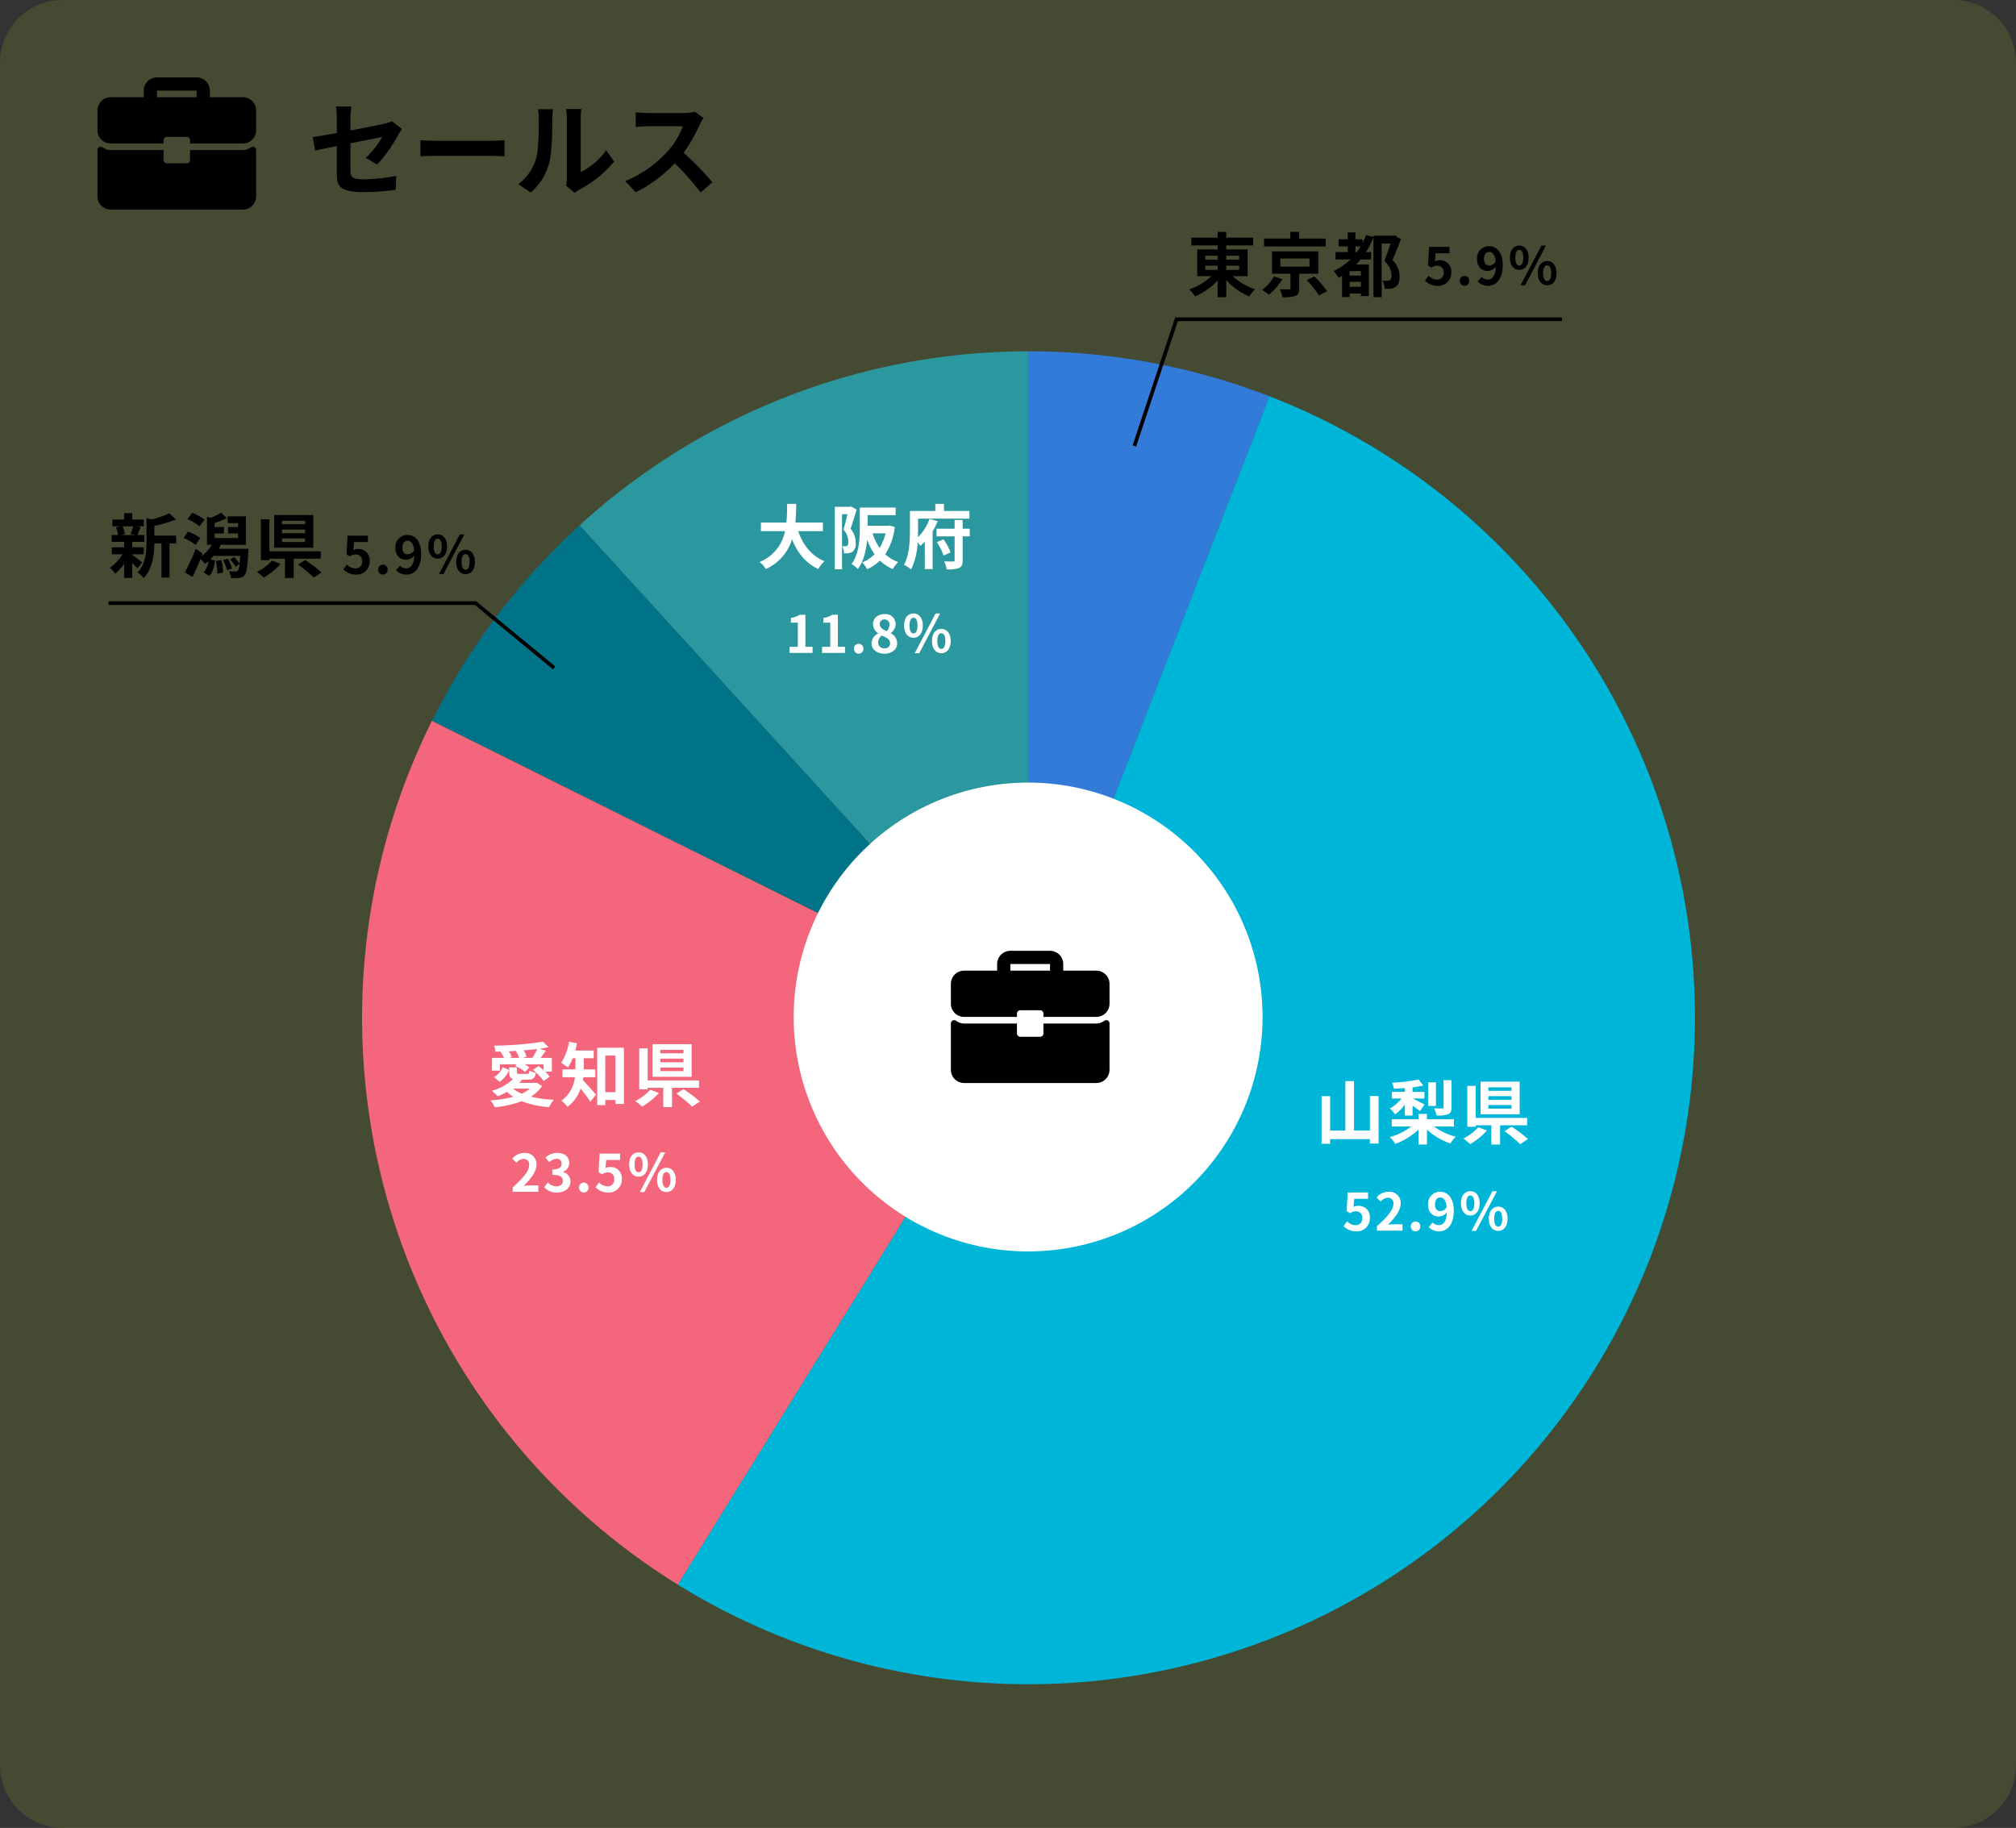
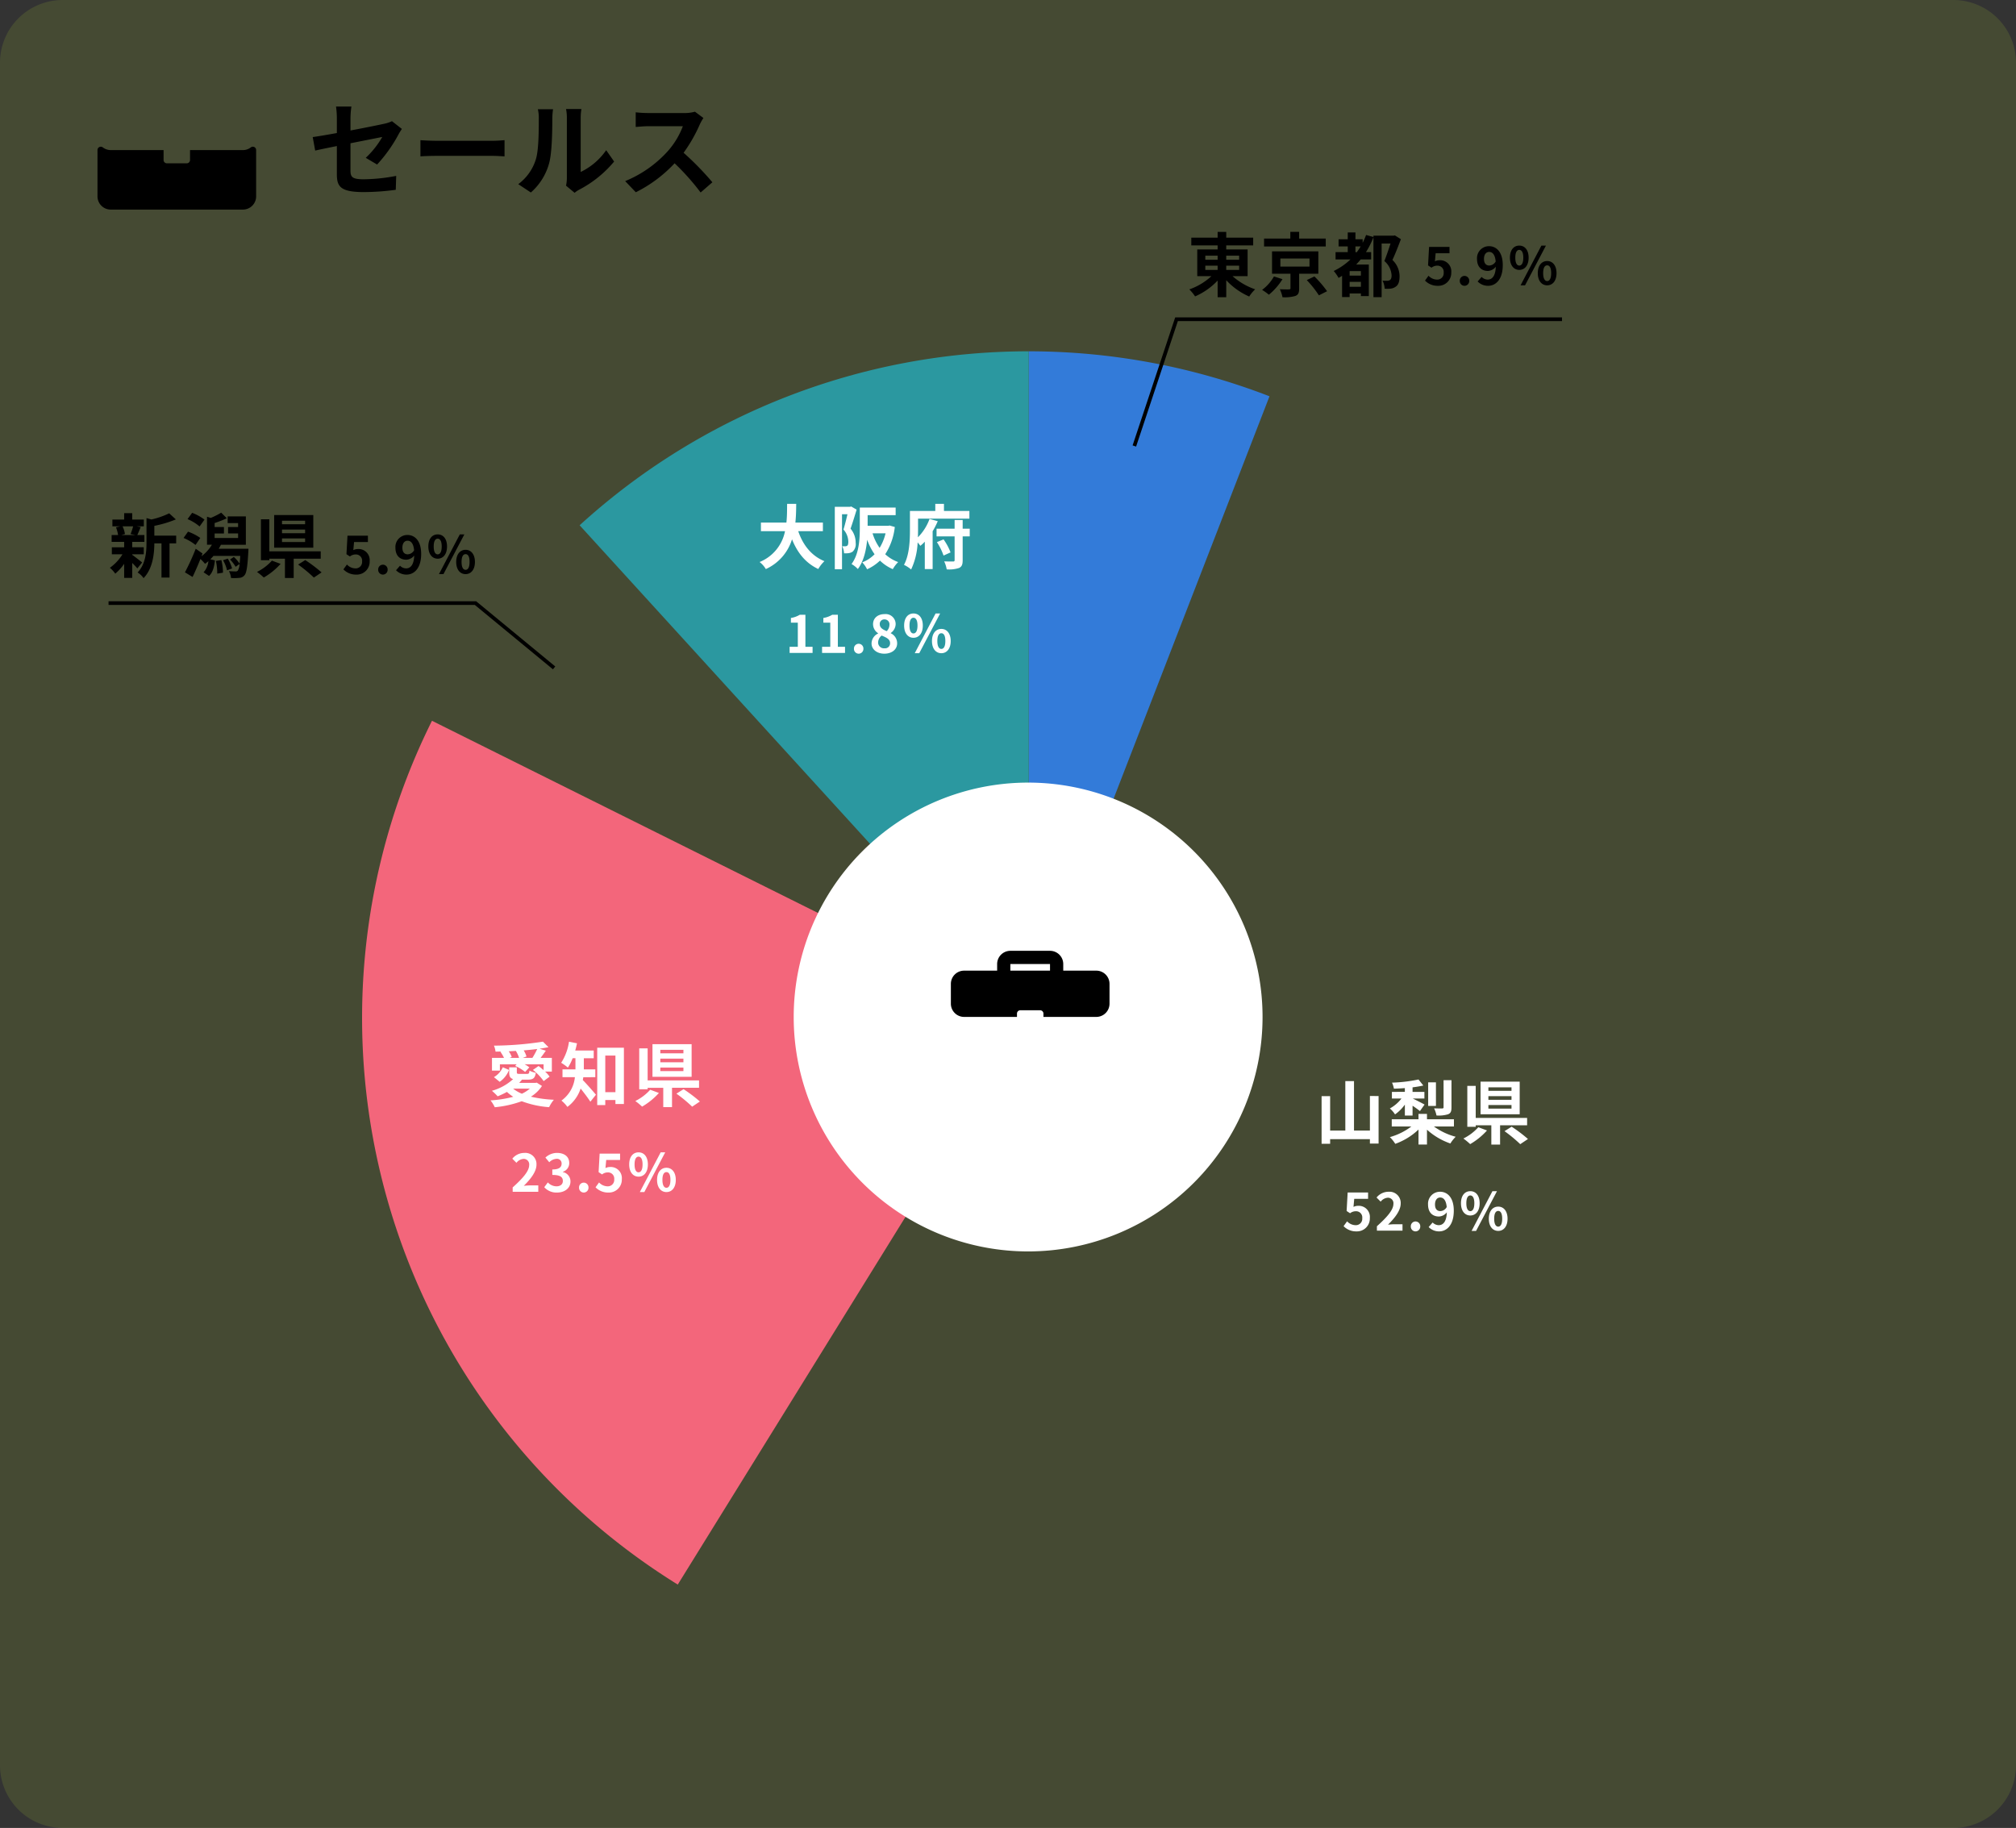
<svg xmlns="http://www.w3.org/2000/svg" width="547" height="496" viewBox="0 0 547 496">
  <rect x="0" y="0" width="547" height="496" fill="#333333" stroke="none" />
  <g id="sec03_q01_img02" transform="translate(9246 -8637)">
    <path id="パス_5799" data-name="パス 5799" d="M17,0H530a17,17,0,0,1,17,17V479a17,17,0,0,1-17,17H17A17,17,0,0,1,0,479V17A17,17,0,0,1,17,0Z" transform="translate(-9246 8637)" fill="#a4c536" opacity="0.16" />
    <path id="パス_5804" data-name="パス 5804" d="M18.816-6.356a39.37,39.37,0,0,0,5.8-8.148c.252-.5.672-1.12.924-1.512l-2.688-2.1a9.137,9.137,0,0,1-1.988.672c-1.26.28-5.18,1.092-9.268,1.848v-3.3a23.047,23.047,0,0,1,.252-3.192H7.672A23.471,23.471,0,0,1,7.9-18.9v4c-2.772.5-5.236.924-6.552,1.092l.672,3.668c1.176-.28,3.388-.728,5.88-1.232v7.644C7.9-.42,8.82,1.12,15.2,1.12A65.817,65.817,0,0,0,23.884.5L24-3.276a48.106,48.106,0,0,1-8.848.924c-3.052,0-3.556-.616-3.556-2.352v-7.42c3.976-.784,7.756-1.54,8.624-1.708a24.322,24.322,0,0,1-4.48,5.656Zm11.76-2.212c1.036-.084,2.912-.14,4.508-.14H50.12c1.176,0,2.6.112,3.276.14v-4.4c-.728.056-1.988.168-3.276.168H35.084c-1.456,0-3.5-.084-4.508-.168Zm29.96,9.8A16.218,16.218,0,0,0,65.52-6.8c.756-2.828.84-8.736.84-12.04a17.857,17.857,0,0,1,.2-2.52H62.44a10.22,10.22,0,0,1,.252,2.548c0,3.388-.028,8.68-.812,11.088a13.209,13.209,0,0,1-4.76,6.692Zm11.872.084A7.138,7.138,0,0,1,73.64.476a30.83,30.83,0,0,0,9.492-7.644l-2.156-3.08A17.731,17.731,0,0,1,74.06-4.34V-18.984a14.218,14.218,0,0,1,.2-2.436H70.084a12.413,12.413,0,0,1,.224,2.408V-2.688a10.655,10.655,0,0,1-.224,2.072Zm32.648-22.008a10.109,10.109,0,0,1-2.912.364H92.288a31.282,31.282,0,0,1-3.3-.2v3.976c.588-.028,2.128-.2,3.3-.2h9.492a21.7,21.7,0,0,1-4.172,6.86,31.723,31.723,0,0,1-11.48,8.036l2.884,3.024A36.883,36.883,0,0,0,99.54-6.692,63.851,63.851,0,0,1,106.6,1.232l3.192-2.772a78.714,78.714,0,0,0-7.812-8.008,41.167,41.167,0,0,0,4.4-7.7,13.229,13.229,0,0,1,.98-1.736Z" transform="translate(-9162.5 8688)" />
    <path id="パス_2430" data-name="パス 2430" d="M69.36,0a181.107,181.107,0,0,1,65.332,12.206L69.36,180.843V0Z" transform="translate(-9036.241 8732.324)" fill="#337bd9" fill-rule="evenodd" />
-     <path id="パス_2431" data-name="パス 2431" d="M193.418,4.68A180.867,180.867,0,1,1,32.84,327.115l95.22-153.772L193.418,4.68Z" transform="translate(-9094.968 8739.85)" fill="#00b6d8" fill-rule="evenodd" />
    <path id="パス_2432" data-name="パス 2432" d="M85.678,272.827A180.843,180.843,0,0,1,18.99,38.44L180.9,119.055,85.678,272.827h0Z" transform="translate(-9147.78 8794.139)" fill="#f3667b" fill-rule="evenodd" />
-     <path id="パス_2433" data-name="パス 2433" d="M7.28,71.148A180.944,180.944,0,0,1,47.34,18.1L169.188,151.763,7.28,71.148Z" transform="translate(-9136.069 8761.431)" fill="#007388" fill-rule="evenodd" />
    <path id="パス_2434" data-name="パス 2434" d="M22.64,47.206A180.757,180.757,0,0,1,144.489,0V180.869L22.64,47.206Z" transform="translate(-9111.37 8732.324)" fill="#2b98a0" fill-rule="evenodd" />
    <path id="パス_5812" data-name="パス 5812" d="M63.606,0A63.606,63.606,0,1,1,0,63.606,63.606,63.606,0,0,1,63.606,0Z" transform="translate(-9030.645 8849.355)" fill="#fff" />
    <g id="グループ_196" data-name="グループ 196" transform="translate(-8988 8895)">
      <g id="グループ_195" data-name="グループ 195">
        <path id="パス_2415" data-name="パス 2415" d="M39.458,48.047H30.49V46.253A3.591,3.591,0,0,0,26.9,42.666H16.142a3.591,3.591,0,0,0-3.587,3.587v1.794H3.587A3.591,3.591,0,0,0,0,51.634v5.381A3.591,3.591,0,0,0,3.587,60.6H17.936v-.9a.9.9,0,0,1,.9-.9h5.381a.9.9,0,0,1,.9.9v.9H39.458a3.591,3.591,0,0,0,3.587-3.587V51.634A3.591,3.591,0,0,0,39.458,48.047Zm-12.555,0H16.142V46.253H26.9Z" transform="translate(0 -42.666)" />
-         <path id="パス_2416" data-name="パス 2416" d="M42.548,266.478a.9.9,0,0,0-.941.088,3.541,3.541,0,0,1-2.149.737H25.11v2.69a.9.9,0,0,1-.9.9H18.832a.9.9,0,0,1-.9-.9V267.3H3.587a3.541,3.541,0,0,1-2.149-.737A.9.9,0,0,0,0,267.281v12.578a3.591,3.591,0,0,0,3.587,3.587H39.458a3.591,3.591,0,0,0,3.587-3.587V267.281A.9.9,0,0,0,42.548,266.478Z" transform="translate(0 -247.575)" />
      </g>
    </g>
    <path id="パス_5839" data-name="パス 5839" d="M4.94-6.916H8.284v1.159H4.94Zm0-2.717H8.284v1.121H4.94Zm9.177,0v1.121h-3.5V-9.633Zm0,3.876h-3.5V-6.916h3.5Zm2.3,1.691v-7.258h-5.8v-1.083h7.315v-2.109H10.621v-1.558H8.284v1.558H1.14v2.109H8.284v1.083H2.755v7.258H6.593A17.185,17.185,0,0,1,.608-.475a12.371,12.371,0,0,1,1.558,1.9A18.541,18.541,0,0,0,8.284-2.869V1.653h2.337V-2.964a18.831,18.831,0,0,0,6.232,4.427A9.951,9.951,0,0,1,18.468-.494a18.115,18.115,0,0,1-6.137-3.572Zm21.2-10.2H30.4v-1.824H28.006v1.824H20.881v2.147H37.62ZM23.56-3.99A11.6,11.6,0,0,1,20.349-.342,16.425,16.425,0,0,1,22.192.969a17.223,17.223,0,0,0,3.686-4.218Zm1.748-4.864h7.9v2.185h-7.9Zm10.3,4.123v-6.061H23.047v6.061h5V-.8c0,.247-.076.3-.418.323-.3.019-1.5,0-2.47-.038a9.073,9.073,0,0,1,.722,2.166,10.348,10.348,0,0,0,3.477-.342C30.191.988,30.4.418,30.4-.722V-4.731ZM32.471-3A28.581,28.581,0,0,1,35.758,1.14L37.981.019A30.084,30.084,0,0,0,34.542-3.99Zm13.205-7.581v-1.558H47.1c-.342.551-.684,1.064-1.045,1.558Zm1.482,6.365H44.1V-5.434h3.059ZM44.1-1.178V-2.527h3.059v1.349ZM56.373-15.124l-.342.076H50.559v.361l-1.995-.551a17.984,17.984,0,0,1-.931,2.128v-.969H45.676v-1.843h-2.09v1.843H41.1v1.938h2.489v1.558H40.28v1.976h4.047a17.6,17.6,0,0,1-4.541,3.135A11.613,11.613,0,0,1,41.1-3.591c.3-.171.627-.361.95-.57V1.6H44.1V.627h3.059v.722h2.147V-7.22h-3.42c.418-.456.817-.893,1.216-1.387h2.831v-1.976H48.526a23.029,23.029,0,0,0,2.033-4.047V1.634h2.223V-12.92h2.413c-.475,1.463-1.121,3.382-1.672,4.75A5.466,5.466,0,0,1,55.48-4.275c0,.627-.133,1.083-.494,1.292a1.55,1.55,0,0,1-.76.171,8.924,8.924,0,0,1-1.2-.038A5.493,5.493,0,0,1,53.6-.665a9.39,9.39,0,0,0,1.653-.019,2.875,2.875,0,0,0,1.33-.513c.76-.494,1.064-1.425,1.064-2.85a6.088,6.088,0,0,0-1.938-4.408c.779-1.672,1.615-3.819,2.3-5.643Z" transform="translate(-8923.904 8716)" />
    <path id="パス_5813" data-name="パス 5813" d="M6.669-12.369a14.2,14.2,0,0,1-.7,2.09l1.254.266H3.5l.95-.266a7.492,7.492,0,0,0-.646-2.09ZM6.422-4.788H9.557v-1.9H6.422V-8.151H9.728v-1.862H7.809c.266-.57.57-1.33.912-2.147l-1.1-.209H9.576v-1.843H6.422v-1.729H4.237v1.729H1.045v1.843H3.173L2.014-12.1a8.566,8.566,0,0,1,.57,2.09H.836v1.862h3.4v1.463H.893v1.9H3.781A12.466,12.466,0,0,1,.361-1.121,8.35,8.35,0,0,1,1.824.475,13.421,13.421,0,0,0,4.237-2.2V1.615H6.422V-2.432A17.781,17.781,0,0,1,7.809-.95L9.12-2.565c-.437-.342-2.014-1.6-2.7-2.071ZM18.354-9.842H12.426V-12.5a30.79,30.79,0,0,0,5.833-1.748L16.454-15.9a22.168,22.168,0,0,1-4.826,1.672l-1.33-.38v6.593c0,2.622-.228,5.852-2.413,8.17A5.207,5.207,0,0,1,9.5,1.691c2.508-2.6,2.907-6.612,2.926-9.443h1.938V1.539h2.185V-7.752h1.8Zm7.676-4.351a13.927,13.927,0,0,0-3.344-1.843l-1.254,1.71A12.14,12.14,0,0,1,24.7-12.331ZM24.89-9.215a13.287,13.287,0,0,0-3.325-1.71l-1.216,1.71a13.44,13.44,0,0,1,3.249,1.9Zm4.237,6.232A14.923,14.923,0,0,1,29.488.456L31.046.209a13.953,13.953,0,0,0-.437-3.42Zm1.938-.19A9.625,9.625,0,0,1,32.148-.437L33.516-.95a11.668,11.668,0,0,0-1.159-2.66ZM29.887-6.289c.228-.361.418-.722.608-1.083h6.764v-7.7h-4.94v1.824H35.15v1.064H32.433v1.748H35.15V-9.2H28.785v-1.235h2.527v-1.748H28.785v-1.083a28.891,28.891,0,0,0,3.306-1.292l-1.52-1.52a21.778,21.778,0,0,1-2.831,1.425l-1.026-.323v7.6h1.33a10.829,10.829,0,0,1-2.831,3.116L25.5-5,23.655-6.289a62.561,62.561,0,0,1-2.926,6.4L22.8,1.368c.722-1.5,1.463-3.211,2.128-4.883A15.224,15.224,0,0,1,26.182-2.2a10.1,10.1,0,0,0,.912-.722A5.211,5.211,0,0,1,25.783.1l1.482.988c1.064-.969,1.406-2.546,1.6-4.218L27.607-3.42c.3-.285.589-.608.874-.931h7.258c-.057.855-.114,1.558-.19,2.109a8.769,8.769,0,0,0-1.558-1.824l-1.026.7a10.219,10.219,0,0,1,1.52,1.976l1.064-.76a3.757,3.757,0,0,1-.475,1.786.709.709,0,0,1-.646.228c-.323,0-1.007-.019-1.767-.076a4.714,4.714,0,0,1,.57,1.862,14.02,14.02,0,0,0,2.261-.038,1.907,1.907,0,0,0,1.387-.7c.551-.589.817-2.242,1.045-6.365.019-.266.038-.836.038-.836Zm23.446-6.65h-6.27v-.95h6.27Zm0,2.432h-6.27V-11.5h6.27Zm0,2.394h-6.27v-.969h6.27Zm2.223-7.315H44.935v8.854H55.556ZM44.327-3.059A13.488,13.488,0,0,1,40.28,0a19.029,19.029,0,0,1,1.843,1.52,18.861,18.861,0,0,0,4.56-3.705ZM57.57-3.591V-5.586H43.624v-8.7h-2.28v11.1h2.28v-.4h4.237V1.653h2.375V-3.591ZM51.433-2a38.836,38.836,0,0,1,4.275,3.534L57.8.133a40.113,40.113,0,0,0-4.427-3.344Z" transform="translate(-9216.548 8792.187)" />
    <path id="パス_5840" data-name="パス 5840" d="M14.915-11.533v9.367H10.6V-15.58H8.246V-2.166H4.123V-11.5H1.805V1.425H4.123V.171H14.915v1.2h2.356v-12.9ZM37.05-15.827H34.9v7.353c0,.228-.095.3-.38.323-.285,0-1.292,0-2.185-.038a8.3,8.3,0,0,1,.646,1.938,8.749,8.749,0,0,0,3.135-.323c.741-.3.931-.817.931-1.862Zm-4.218.589H30.723v6.4h2.109ZM24.4-6.232h2.09v-2.66c.76.494,1.52,1.064,2,1.444l1.254-1.767c-.494-.285-2.242-1.178-3.192-1.634H29.7v-1.8H26.486v-1.235c1.045-.133,2.071-.3,2.926-.494L28.1-16.017a40.463,40.463,0,0,1-7.182.855,7.4,7.4,0,0,1,.513,1.634c.931-.019,1.957-.076,2.964-.152v1.026H20.881v1.8h2.6a10.164,10.164,0,0,1-3.154,2.7,7.106,7.106,0,0,1,1.406,1.615A11.39,11.39,0,0,0,24.4-9.2ZM37.715-3.268V-5.225H30.4V-6.688H28.1v1.463H20.843v1.957h5.32A17.472,17.472,0,0,1,20.33-.38a9.486,9.486,0,0,1,1.463,1.824A17.879,17.879,0,0,0,28.1-2.432V1.634h2.3V-2.394a18.456,18.456,0,0,0,6.346,3.743A9.69,9.69,0,0,1,38.19-.475a17.869,17.869,0,0,1-5.909-2.793Zm15.618-9.671h-6.27v-.95h6.27Zm0,2.432h-6.27V-11.5h6.27Zm0,2.394h-6.27v-.969h6.27Zm2.223-7.315H44.935v8.854H55.556ZM44.327-3.059A13.488,13.488,0,0,1,40.28,0a19.029,19.029,0,0,1,1.843,1.52,18.861,18.861,0,0,0,4.56-3.705ZM57.57-3.591V-5.586H43.624v-8.7h-2.28v11.1h2.28v-.4h4.237V1.653h2.375V-3.591ZM51.433-2a38.836,38.836,0,0,1,4.275,3.534L57.8.133a40.113,40.113,0,0,0-4.427-3.344Z" transform="translate(-8889.219 8945.931)" fill="#fff" />
    <path id="パス_5814" data-name="パス 5814" d="M6.175-11.7l.57-.247a5.545,5.545,0,0,0-.817-1.539L7.866-13.6a8.472,8.472,0,0,1,.874,1.9Zm3.572,0,1.007-.38a6.583,6.583,0,0,0-.76-1.653c1.273-.114,2.508-.228,3.667-.38A19.535,19.535,0,0,1,12.35-11.7ZM3.534-9.975h4.56l-.418.456a11.277,11.277,0,0,1,2.7,1.634l1.14-1.254a7.621,7.621,0,0,0-1.292-.836H15.39v1.6c-.456-.4-.931-.8-1.368-1.121L12.5-8.436A14.353,14.353,0,0,1,15.409-5.4l1.615-1.216A8.4,8.4,0,0,0,15.808-7.98h1.824V-11.7H14.573c.456-.589.95-1.273,1.425-1.957l-1.71-.532c.874-.133,1.672-.266,2.432-.418l-1.5-1.5a89.858,89.858,0,0,1-13.3,1.083A5.932,5.932,0,0,1,2.356-13.4c.513,0,1.026-.019,1.539-.038l-.209.1A10.264,10.264,0,0,1,4.655-11.7H1.387v3.458H3.534ZM3.477-5.206a7.1,7.1,0,0,0,2.546-3.23L4.332-9.158A5.96,5.96,0,0,1,1.919-6.479Zm8.189,1.843A9.418,9.418,0,0,1,9.5-1.976,9.777,9.777,0,0,1,7.125-3.363Zm1.881-1.615-.38.057H8.759A10.143,10.143,0,0,0,9.5-5.757L9.386-5.8h1.748c1.406,0,1.938-.4,2.147-1.862a5.984,5.984,0,0,1-1.729-.589c-.057.779-.19.893-.665.893H8.892c-.627,0-.76-.038-.76-.475V-9.139H6.061v1.311c0,1.083.228,1.653,1.064,1.881A14.073,14.073,0,0,1,1.368-2.774a14.6,14.6,0,0,1,1.558,1.5,21.7,21.7,0,0,0,2.527-1.2,10.816,10.816,0,0,0,1.71,1.33A31.372,31.372,0,0,1,.988-.171,9.178,9.178,0,0,1,2.147,1.691,29.479,29.479,0,0,0,9.462.057a26.268,26.268,0,0,0,7.429,1.615A9.326,9.326,0,0,1,18.183-.342a33.2,33.2,0,0,1-6.232-.836,9.548,9.548,0,0,0,3-2.907ZM29.431-6.46V-8.588H26.315v-3.021h2.679V-13.7H23.978c.19-.646.342-1.292.475-1.957l-2.166-.437a14.154,14.154,0,0,1-2.128,5.719,12.709,12.709,0,0,1,1.824,1.311,13.253,13.253,0,0,0,1.292-2.546h.76v3.021H20.52V-6.46h3.363A8.875,8.875,0,0,1,20.235-.114,8.592,8.592,0,0,1,21.85,1.6a10.143,10.143,0,0,0,3.591-4.978C26.372-2.223,27.455-.8,28.082.19l1.52-1.9c-.532-.627-2.584-3-3.572-3.971.057-.247.095-.513.133-.779Zm2.7,4.066v-9.937h2.755v9.937ZM29.944-14.459V1.1h2.185V-.266h2.755V.817h2.3V-14.459Zm23.389,1.52h-6.27v-.95h6.27Zm0,2.432h-6.27V-11.5h6.27Zm0,2.394h-6.27v-.969h6.27Zm2.223-7.315H44.935v8.854H55.556ZM44.327-3.059A13.488,13.488,0,0,1,40.28,0a19.029,19.029,0,0,1,1.843,1.52,18.861,18.861,0,0,0,4.56-3.705ZM57.57-3.591V-5.586H43.624v-8.7h-2.28v11.1h2.28v-.4h4.237V1.653h2.375V-3.591ZM51.433-2a38.836,38.836,0,0,1,4.275,3.534L57.8.133a40.113,40.113,0,0,0-4.427-3.344Z" transform="translate(-9113.9 8935.755)" fill="#fff" />
    <path id="パス_5815" data-name="パス 5815" d="M17.936-8.664V-11H10.469c.19-1.767.209-3.515.228-5.073H8.227c-.019,1.558,0,3.287-.19,5.073H1.121v2.337H7.657A11.39,11.39,0,0,1,.76-.3,6.694,6.694,0,0,1,2.451,1.615,13.078,13.078,0,0,0,9.557-6.46C11.039-2.793,13.243-.019,16.682,1.6A9.093,9.093,0,0,1,18.354-.532C14.8-1.976,12.5-4.959,11.248-8.664Zm7.676-6.707-.323.1H21.166V1.653h1.957V-13.262H24.6c-.3,1.292-.7,2.945-1.083,4.142A5.086,5.086,0,0,1,24.833-5.8c0,.532-.076.912-.285,1.064a.984.984,0,0,1-.532.171c-.247,0-.494,0-.836-.019a4.791,4.791,0,0,1,.494,1.919A8.123,8.123,0,0,0,24.89-2.7a2.713,2.713,0,0,0,1.1-.4,2.788,2.788,0,0,0,.836-2.432,5.849,5.849,0,0,0-1.387-3.819c.532-1.482,1.159-3.553,1.653-5.168Zm9.329,7.277a13.475,13.475,0,0,1-1.615,3.952,13.881,13.881,0,0,1-1.919-3.952Zm1.1-2.109-.38.076H30.077v-2.888h7.6v-2.052H27.949v5.548c0,2.926-.171,6.992-2.242,9.766A7.34,7.34,0,0,1,27.417,1.6c1.615-2.128,2.28-5.187,2.527-7.942a16.3,16.3,0,0,0,2.014,3.933,9.417,9.417,0,0,1-3.344,2.2,7.968,7.968,0,0,1,1.311,1.881,12.434,12.434,0,0,0,3.5-2.356A11.479,11.479,0,0,0,36.9,1.634,9,9,0,0,1,38.361-.285a10.434,10.434,0,0,1-3.515-2.128,17.025,17.025,0,0,0,2.6-7.391Zm10.83-1.786a13.633,13.633,0,0,1-3.154,4.978c.019-.7.038-1.368.038-1.957v-3.1H57.684v-2.09h-6.9v-1.919H48.431v1.919H41.553v5.168c0,2.774-.133,6.726-1.615,9.462a8.682,8.682,0,0,1,1.938,1.254,19.027,19.027,0,0,0,1.767-7.353c.285.342.551.684.741.931a11.021,11.021,0,0,0,1.2-1.121V1.615h2.128V-8.645A21.78,21.78,0,0,0,49.1-11.381ZM48.868-5.7a16.605,16.605,0,0,1,1.805,3.648l1.9-.855a15.448,15.448,0,0,0-1.9-3.534Zm8.911-3.648H55.86V-11.7H53.675v2.356h-4.9v2.09h4.9V-.817c0,.285-.114.38-.418.38-.342,0-1.406,0-2.413-.038a8.157,8.157,0,0,1,.684,2.166,8.368,8.368,0,0,0,3.363-.38C55.632.95,55.86.38,55.86-.8v-6.46h1.919Z" transform="translate(-9040.66 8789.801)" fill="#fff" />
    <path id="パス_5841" data-name="パス 5841" d="M3.864.2A3.5,3.5,0,0,0,7.49-3.444,3.008,3.008,0,0,0,4.3-6.734a2.68,2.68,0,0,0-1.246.294l.2-2.2H7.014V-10.36H1.47L1.19-5.334l.938.616a2.479,2.479,0,0,1,1.554-.546,1.677,1.677,0,0,1,1.75,1.876A1.74,1.74,0,0,1,3.6-1.484a3.22,3.22,0,0,1-2.282-1.05L.364-1.218A4.722,4.722,0,0,0,3.864.2Zm7.21,0a1.289,1.289,0,0,0,1.288-1.344,1.289,1.289,0,0,0-1.288-1.344A1.287,1.287,0,0,0,9.8-1.148,1.287,1.287,0,0,0,11.074.2Zm6.762-5.5c-.9,0-1.47-.574-1.47-1.792,0-1.274.63-1.9,1.4-1.9.882,0,1.6.7,1.778,2.59A2.067,2.067,0,0,1,17.836-5.306ZM14.644-.98A3.886,3.886,0,0,0,17.486.2c2.058,0,3.976-1.694,3.976-5.614,0-3.6-1.764-5.138-3.724-5.138A3.247,3.247,0,0,0,14.476-7.1c0,2.2,1.246,3.262,2.968,3.262A2.881,2.881,0,0,0,19.572-4.97c-.084,2.6-1.05,3.486-2.212,3.486a2.377,2.377,0,0,1-1.638-.728Zm11.3-3.136c1.5,0,2.534-1.232,2.534-3.318S27.44-10.71,25.942-10.71s-2.534,1.19-2.534,3.276S24.458-4.116,25.942-4.116Zm0-1.176c-.6,0-1.078-.616-1.078-2.142s.476-2.114,1.078-2.114,1.092.588,1.092,2.114S26.558-5.292,25.942-5.292ZM33.516.07c1.484,0,2.534-1.232,2.534-3.3S35-6.524,33.516-6.524s-2.548,1.2-2.548,3.29S32.032.07,33.516.07Zm0-1.162c-.616,0-1.092-.63-1.092-2.142,0-1.54.476-2.114,1.092-2.114s1.078.574,1.078,2.114C34.594-1.722,34.132-1.092,33.516-1.092ZM26.292.07H27.51l5.67-10.78H31.948Z" transform="translate(-8859.719 8714.352)" />
    <path id="パス_5816" data-name="パス 5816" d="M3.864.2A3.5,3.5,0,0,0,7.49-3.444,3.008,3.008,0,0,0,4.3-6.734a2.68,2.68,0,0,0-1.246.294l.2-2.2H7.014V-10.36H1.47L1.19-5.334l.938.616a2.479,2.479,0,0,1,1.554-.546,1.677,1.677,0,0,1,1.75,1.876A1.74,1.74,0,0,1,3.6-1.484a3.22,3.22,0,0,1-2.282-1.05L.364-1.218A4.722,4.722,0,0,0,3.864.2Zm7.21,0a1.289,1.289,0,0,0,1.288-1.344,1.289,1.289,0,0,0-1.288-1.344A1.287,1.287,0,0,0,9.8-1.148,1.287,1.287,0,0,0,11.074.2Zm6.762-5.5c-.9,0-1.47-.574-1.47-1.792,0-1.274.63-1.9,1.4-1.9.882,0,1.6.7,1.778,2.59A2.067,2.067,0,0,1,17.836-5.306ZM14.644-.98A3.886,3.886,0,0,0,17.486.2c2.058,0,3.976-1.694,3.976-5.614,0-3.6-1.764-5.138-3.724-5.138A3.247,3.247,0,0,0,14.476-7.1c0,2.2,1.246,3.262,2.968,3.262A2.881,2.881,0,0,0,19.572-4.97c-.084,2.6-1.05,3.486-2.212,3.486a2.377,2.377,0,0,1-1.638-.728Zm11.3-3.136c1.5,0,2.534-1.232,2.534-3.318S27.44-10.71,25.942-10.71s-2.534,1.19-2.534,3.276S24.458-4.116,25.942-4.116Zm0-1.176c-.6,0-1.078-.616-1.078-2.142s.476-2.114,1.078-2.114,1.092.588,1.092,2.114S26.558-5.292,25.942-5.292ZM33.516.07c1.484,0,2.534-1.232,2.534-3.3S35-6.524,33.516-6.524s-2.548,1.2-2.548,3.29S32.032.07,33.516.07Zm0-1.162c-.616,0-1.092-.63-1.092-2.142,0-1.54.476-2.114,1.092-2.114s1.078.574,1.078,2.114C34.594-1.722,34.132-1.092,33.516-1.092ZM26.292.07H27.51l5.67-10.78H31.948Z" transform="translate(-9153.187 8792.714)" />
    <path id="パス_5842" data-name="パス 5842" d="M3.864.2A3.5,3.5,0,0,0,7.49-3.444,3.008,3.008,0,0,0,4.3-6.734a2.68,2.68,0,0,0-1.246.294l.2-2.2H7.014V-10.36H1.47L1.19-5.334l.938.616a2.479,2.479,0,0,1,1.554-.546,1.677,1.677,0,0,1,1.75,1.876A1.74,1.74,0,0,1,3.6-1.484a3.22,3.22,0,0,1-2.282-1.05L.364-1.218A4.722,4.722,0,0,0,3.864.2ZM9.408,0h6.944V-1.736H14.1c-.476,0-1.162.056-1.68.112,1.89-1.848,3.444-3.864,3.444-5.74A3.039,3.039,0,0,0,12.6-10.556,4.2,4.2,0,0,0,9.31-8.988l1.12,1.12a2.684,2.684,0,0,1,1.9-1.064,1.486,1.486,0,0,1,1.554,1.68c0,1.6-1.666,3.542-4.48,6.062ZM19.88.2a1.289,1.289,0,0,0,1.288-1.344A1.289,1.289,0,0,0,19.88-2.492a1.287,1.287,0,0,0-1.274,1.344A1.287,1.287,0,0,0,19.88.2Zm6.762-5.5c-.9,0-1.47-.574-1.47-1.792,0-1.274.63-1.9,1.4-1.9.882,0,1.6.7,1.778,2.59A2.067,2.067,0,0,1,26.642-5.306ZM23.45-.98A3.886,3.886,0,0,0,26.292.2C28.35.2,30.268-1.5,30.268-5.418c0-3.6-1.764-5.138-3.724-5.138A3.247,3.247,0,0,0,23.282-7.1c0,2.2,1.246,3.262,2.968,3.262A2.881,2.881,0,0,0,28.378-4.97c-.084,2.6-1.05,3.486-2.212,3.486a2.377,2.377,0,0,1-1.638-.728Zm11.3-3.136c1.5,0,2.534-1.232,2.534-3.318s-1.036-3.276-2.534-3.276-2.534,1.19-2.534,3.276S33.264-4.116,34.748-4.116Zm0-1.176c-.6,0-1.078-.616-1.078-2.142s.476-2.114,1.078-2.114,1.092.588,1.092,2.114S35.364-5.292,34.748-5.292ZM42.322.07c1.484,0,2.534-1.232,2.534-3.3s-1.05-3.29-2.534-3.29-2.548,1.2-2.548,3.29S40.838.07,42.322.07Zm0-1.162c-.616,0-1.092-.63-1.092-2.142,0-1.54.476-2.114,1.092-2.114S43.4-4.774,43.4-3.234C43.4-1.722,42.938-1.092,42.322-1.092ZM35.1.07h1.218l5.67-10.78H40.754Z" transform="translate(-8881.812 8970.931)" fill="#fff" />
    <path id="パス_5817" data-name="パス 5817" d="M.6,0H7.546V-1.736H5.292c-.476,0-1.162.056-1.68.112C5.5-3.472,7.056-5.488,7.056-7.364a3.039,3.039,0,0,0-3.262-3.192A4.2,4.2,0,0,0,.5-8.988l1.12,1.12a2.684,2.684,0,0,1,1.9-1.064,1.486,1.486,0,0,1,1.554,1.68c0,1.6-1.666,3.542-4.48,6.062Zm12.04.2c1.974,0,3.64-1.106,3.64-3.01A2.589,2.589,0,0,0,14.21-5.362v-.07A2.454,2.454,0,0,0,15.946-7.8c0-1.778-1.358-2.758-3.36-2.758A4.6,4.6,0,0,0,9.478-9.282l1.05,1.26a2.956,2.956,0,0,1,1.96-.924,1.238,1.238,0,0,1,1.386,1.3c0,.924-.616,1.582-2.52,1.582v1.484c2.254,0,2.856.63,2.856,1.652,0,.924-.714,1.442-1.764,1.442a3.291,3.291,0,0,1-2.31-1.064l-.966,1.3A4.4,4.4,0,0,0,12.642.2ZM19.88.2a1.289,1.289,0,0,0,1.288-1.344A1.289,1.289,0,0,0,19.88-2.492a1.287,1.287,0,0,0-1.274,1.344A1.287,1.287,0,0,0,19.88.2Zm6.706,0a3.5,3.5,0,0,0,3.626-3.64,3.008,3.008,0,0,0-3.192-3.29,2.68,2.68,0,0,0-1.246.294l.2-2.2h3.766V-10.36H24.192l-.28,5.026.938.616A2.479,2.479,0,0,1,26.4-5.264a1.677,1.677,0,0,1,1.75,1.876,1.74,1.74,0,0,1-1.834,1.9,3.22,3.22,0,0,1-2.282-1.05l-.952,1.316A4.722,4.722,0,0,0,26.586.2Zm8.162-4.312c1.5,0,2.534-1.232,2.534-3.318s-1.036-3.276-2.534-3.276-2.534,1.19-2.534,3.276S33.264-4.116,34.748-4.116Zm0-1.176c-.6,0-1.078-.616-1.078-2.142s.476-2.114,1.078-2.114,1.092.588,1.092,2.114S35.364-5.292,34.748-5.292ZM42.322.07c1.484,0,2.534-1.232,2.534-3.3s-1.05-3.29-2.534-3.29-2.548,1.2-2.548,3.29S40.838.07,42.322.07Zm0-1.162c-.616,0-1.092-.63-1.092-2.142,0-1.54.476-2.114,1.092-2.114S43.4-4.774,43.4-3.234C43.4-1.722,42.938-1.092,42.322-1.092ZM35.1.07h1.218l5.67-10.78H40.754Z" transform="translate(-9107.494 8960.392)" fill="#fff" />
    <path id="パス_5818" data-name="パス 5818" d="M1.148,0h6.23V-1.666H5.432V-10.36H3.906A6.72,6.72,0,0,1,1.5-9.492v1.274H3.374v6.552H1.148ZM9.954,0h6.23V-1.666H14.238V-10.36H12.712a6.72,6.72,0,0,1-2.408.868v1.274H12.18v6.552H9.954ZM19.88.2a1.289,1.289,0,0,0,1.288-1.344A1.289,1.289,0,0,0,19.88-2.492a1.287,1.287,0,0,0-1.274,1.344A1.287,1.287,0,0,0,19.88.2Zm6.958,0c2.1,0,3.486-1.2,3.486-2.772a3.013,3.013,0,0,0-1.736-2.772v-.07a3.018,3.018,0,0,0,1.33-2.366,2.719,2.719,0,0,0-3.01-2.758c-1.806,0-3.122,1.064-3.122,2.73a2.951,2.951,0,0,0,1.372,2.464v.07a3.015,3.015,0,0,0-1.778,2.7C23.38-.952,24.864.2,26.838.2ZM27.5-5.922c-1.092-.434-1.89-.91-1.89-1.89A1.2,1.2,0,0,1,26.866-9.1a1.32,1.32,0,0,1,1.372,1.442A2.481,2.481,0,0,1,27.5-5.922Zm-.6,4.662A1.588,1.588,0,0,1,25.158-2.8a2.491,2.491,0,0,1,.952-1.918c1.344.546,2.3.994,2.3,2.072A1.358,1.358,0,0,1,26.894-1.26Zm7.854-2.856c1.5,0,2.534-1.232,2.534-3.318s-1.036-3.276-2.534-3.276-2.534,1.19-2.534,3.276S33.264-4.116,34.748-4.116Zm0-1.176c-.6,0-1.078-.616-1.078-2.142s.476-2.114,1.078-2.114,1.092.588,1.092,2.114S35.364-5.292,34.748-5.292ZM42.322.07c1.484,0,2.534-1.232,2.534-3.3s-1.05-3.29-2.534-3.29-2.548,1.2-2.548,3.29S40.838.07,42.322.07Zm0-1.162c-.616,0-1.092-.63-1.092-2.142,0-1.54.476-2.114,1.092-2.114S43.4-4.774,43.4-3.234C43.4-1.722,42.938-1.092,42.322-1.092ZM35.1.07h1.218l5.67-10.78H40.754Z" transform="translate(-9032.902 8814.174)" fill="#fff" />
    <path id="パス_2481" data-name="パス 2481" d="M-8253.577,9123.97l-.949-.316,11.557-34.736h104.953v1h-104.232Z" transform="translate(-684.165 -365.796)" />
    <path id="パス_2482" data-name="パス 2482" d="M-8133.482,9107.383l-21.189-17.466h-99.382v-1h99.741l.138.114,21.327,17.58Z" transform="translate(-962.495 -288.77)" />
    <g id="グループ_195-2" data-name="グループ 195" transform="translate(-9219.548 8658)">
-       <path id="パス_2415-2" data-name="パス 2415" d="M39.458,48.047H30.49V46.253A3.591,3.591,0,0,0,26.9,42.666H16.142a3.591,3.591,0,0,0-3.587,3.587v1.794H3.587A3.591,3.591,0,0,0,0,51.634v5.381A3.591,3.591,0,0,0,3.587,60.6H17.936v-.9a.9.9,0,0,1,.9-.9h5.381a.9.9,0,0,1,.9.9v.9H39.458a3.591,3.591,0,0,0,3.587-3.587V51.634A3.591,3.591,0,0,0,39.458,48.047Zm-12.555,0H16.142V46.253H26.9Z" transform="translate(0 -42.666)" />
      <path id="パス_2416-2" data-name="パス 2416" d="M42.548,266.478a.9.9,0,0,0-.941.088,3.541,3.541,0,0,1-2.149.737H25.11v2.69a.9.9,0,0,1-.9.9H18.832a.9.9,0,0,1-.9-.9V267.3H3.587a3.541,3.541,0,0,1-2.149-.737A.9.9,0,0,0,0,267.281v12.578a3.591,3.591,0,0,0,3.587,3.587H39.458a3.591,3.591,0,0,0,3.587-3.587V267.281A.9.9,0,0,0,42.548,266.478Z" transform="translate(0 -247.575)" />
    </g>
  </g>
</svg>